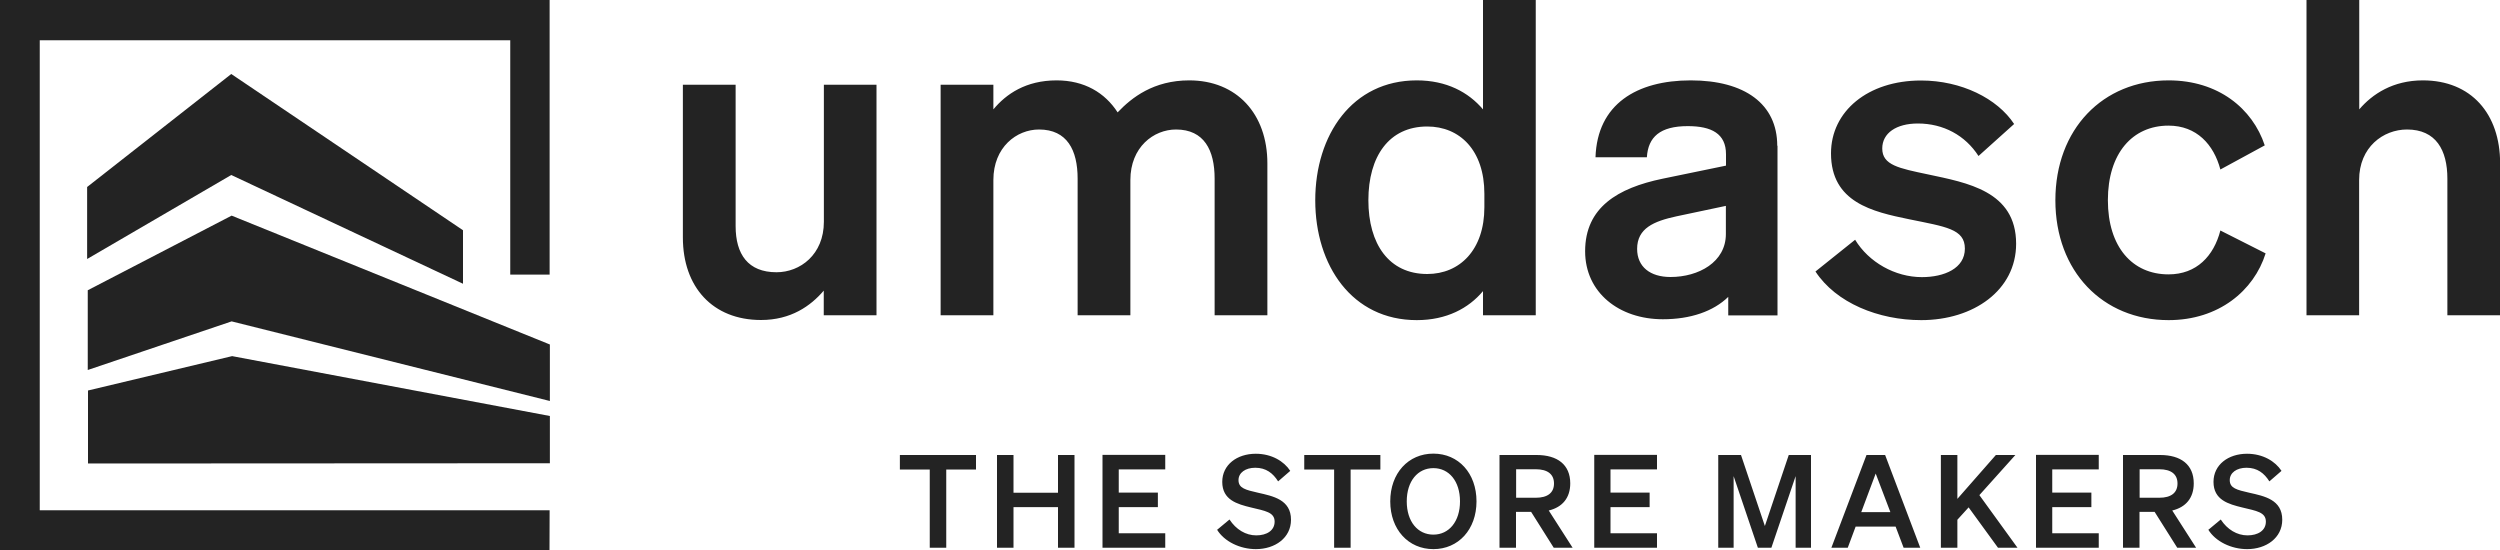
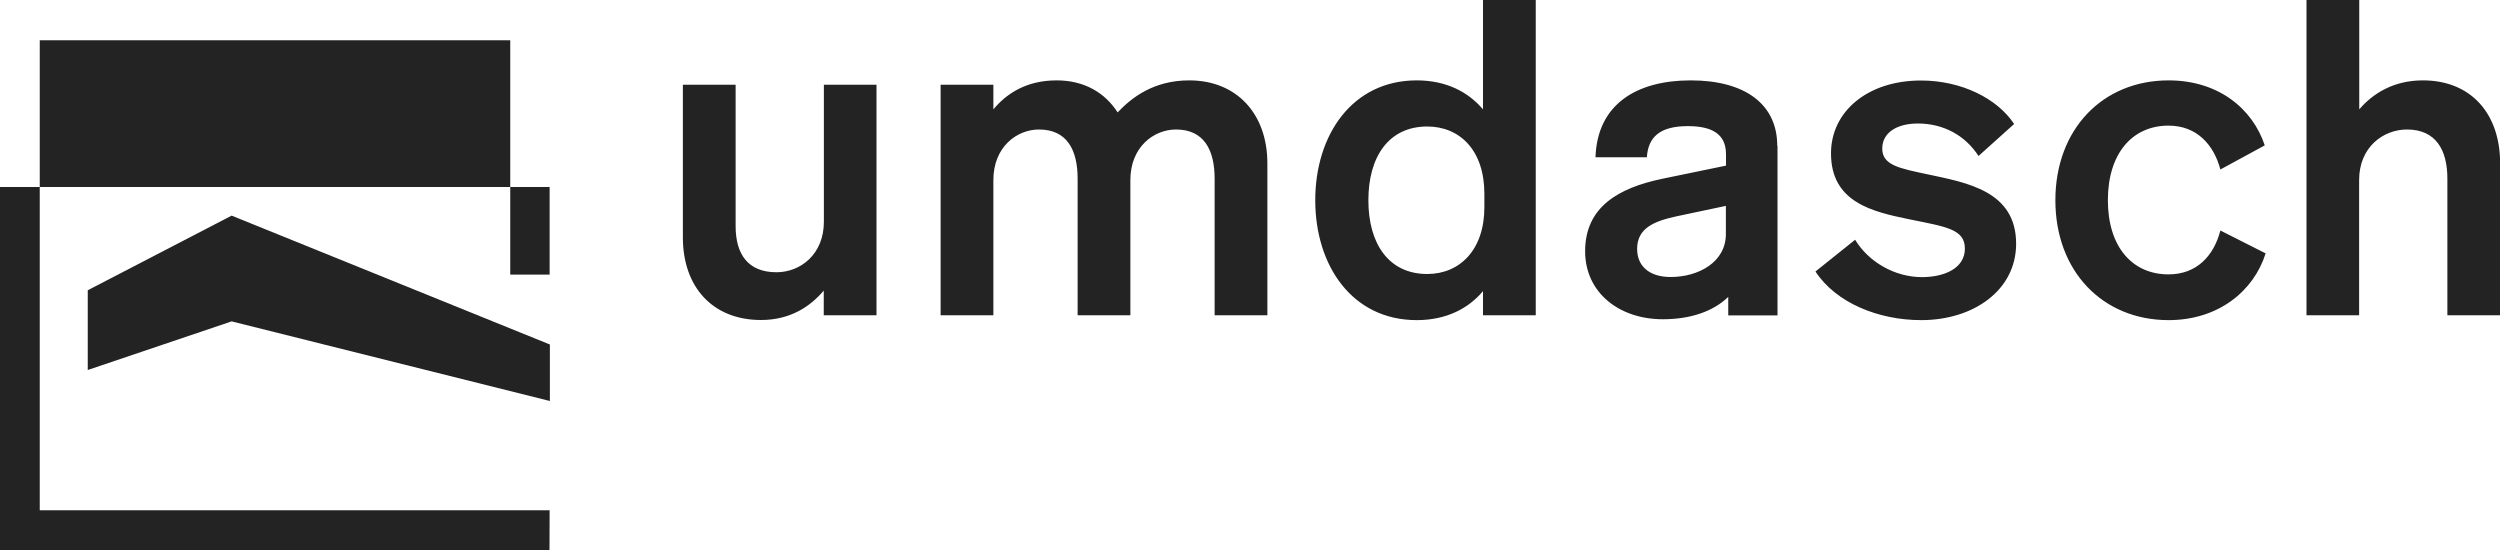
<svg xmlns="http://www.w3.org/2000/svg" width="200" height="44" viewBox="0 0 200 44" fill="none">
  <g clip-path="url(#clip0_4031_1721)">
-     <path d="M18.5 5.92L6.97 14.96V20.72L18.5 14L37.04 22.7V18.42L18.5 5.92Z" fill="#232323" />
-     <path d="M43.99 33.28L18.57 28.49L7.04 31.24V37.08L43.99 37.06V33.28Z" fill="#232323" />
    <path d="M43.99 27.56L18.53 17.25L7.02 23.22V29.6L18.53 25.71L43.99 32.08V27.56Z" fill="#232323" />
-     <path d="M43.96 44L43.97 40.82H3.18V3.22H40.82V21.97H43.97V14.96V0H0V44" fill="#232323" />
-     <path d="M176.66 42.37C177.24 43.32 178.5 43.93 179.77 43.93C181.3 43.93 182.58 43.03 182.58 41.58C182.58 39.97 181.15 39.69 179.95 39.42C178.95 39.19 178.38 39.06 178.38 38.41C178.38 37.82 178.93 37.42 179.72 37.42C180.59 37.42 181.14 37.86 181.55 38.51L182.52 37.67C182.02 36.9 181.03 36.3 179.76 36.3C178.26 36.3 177.08 37.18 177.08 38.55C177.08 40 178.28 40.33 179.39 40.6C180.5 40.87 181.27 40.97 181.27 41.73C181.27 42.44 180.64 42.83 179.8 42.83C178.96 42.83 178.18 42.36 177.66 41.56L176.65 42.4L176.66 42.37ZM171.17 39.81V37.54H172.74C173.69 37.54 174.2 37.94 174.2 38.68C174.2 39.42 173.69 39.82 172.74 39.82H171.17V39.81ZM171.17 40.95H172.37L174.18 43.82H175.69L173.78 40.84C174.86 40.58 175.5 39.84 175.5 38.67C175.5 37.17 174.47 36.4 172.81 36.4H169.84V43.82H171.16V40.95H171.17ZM162.88 36.4V43.82H167.9V42.66H164.18V40.57H167.31V39.41H164.18V37.55H167.9V36.39H162.88V36.4ZM156.59 36.4H155.27V43.82H156.59V41.58L157.49 40.59L159.84 43.82H161.4L158.35 39.61L161.23 36.4H159.67L156.59 39.91V36.4ZM150.05 37.87L151.23 40.97H148.9L150.06 37.87H150.05ZM149.32 36.4L146.51 43.82H147.82L148.45 42.13H151.65L152.29 43.82H153.62L150.81 36.4H149.31H149.32ZM141.71 43.82L143.65 38.09V43.82H144.88V36.4H143.1L141.19 42.08L139.28 36.4H137.46V43.82H138.69V38.09L140.63 43.82H141.7H141.71ZM127.54 36.4V43.82H132.56V42.66H128.84V40.57H131.97V39.41H128.84V37.55H132.56V36.39H127.54V36.4ZM121.29 39.81V37.54H122.86C123.81 37.54 124.32 37.94 124.32 38.68C124.32 39.42 123.81 39.82 122.86 39.82H121.29V39.81ZM121.29 40.95H122.49L124.3 43.82H125.81L123.9 40.84C124.98 40.58 125.62 39.84 125.62 38.67C125.62 37.17 124.59 36.4 122.93 36.4H119.96V43.82H121.28V40.95H121.29ZM116.8 40.11C116.8 41.72 115.92 42.77 114.67 42.77C113.42 42.77 112.54 41.73 112.54 40.11C112.54 38.49 113.42 37.45 114.67 37.45C115.92 37.45 116.8 38.49 116.8 40.11ZM111.22 40.11C111.22 42.36 112.67 43.93 114.67 43.93C116.67 43.93 118.12 42.36 118.12 40.11C118.12 37.86 116.68 36.29 114.67 36.29C112.66 36.29 111.22 37.86 111.22 40.11ZM110.43 37.56V36.4H104.34V37.56H106.73V43.82H108.05V37.56H110.44H110.43ZM97.36 42.37C97.94 43.32 99.2 43.93 100.47 43.93C102 43.93 103.28 43.03 103.28 41.58C103.28 39.97 101.84 39.69 100.65 39.42C99.65 39.19 99.08 39.06 99.08 38.41C99.08 37.82 99.63 37.42 100.42 37.42C101.29 37.42 101.84 37.86 102.25 38.51L103.22 37.67C102.72 36.9 101.73 36.3 100.46 36.3C98.96 36.3 97.78 37.18 97.78 38.55C97.78 40 98.98 40.33 100.09 40.6C101.2 40.87 101.97 40.97 101.97 41.73C101.97 42.44 101.34 42.83 100.5 42.83C99.66 42.83 98.88 42.36 98.36 41.56L97.35 42.4L97.36 42.37ZM88.2 36.4V43.82H93.22V42.66H89.5V40.57H92.63V39.41H89.5V37.55H93.22V36.39H88.2V36.4ZM84.64 36.4V39.42H81.08V36.4H79.76V43.82H81.08V40.57H84.64V43.82H85.96V36.4H84.64ZM78.08 37.56V36.4H71.99V37.56H74.38V43.82H75.7V37.56H78.09H78.08Z" fill="#232323" />
+     <path d="M43.96 44L43.97 40.82H3.18V3.22H40.82V21.97H43.97V14.96H0V44" fill="#232323" />
    <path d="M184.51 25.22H188.73V14.4C188.73 11.77 190.66 10.36 192.56 10.36C194.88 10.36 195.79 12.01 195.79 14.29V25.22H200.01V13.07C200.01 9.1 197.69 6.43 193.83 6.43C191.44 6.43 189.79 7.52 188.74 8.75V0H184.52V25.22H184.51ZM168.63 16.02C168.63 12.26 170.6 10.05 173.48 10.05C175.73 10.05 177.1 11.56 177.63 13.56L181.18 11.63C180.2 8.68 177.46 6.43 173.49 6.43C168.22 6.43 164.43 10.33 164.43 16.02C164.43 21.71 168.22 25.61 173.49 25.61C177.49 25.61 180.31 23.26 181.25 20.27L177.63 18.44C177.1 20.48 175.73 21.95 173.48 21.95C170.6 21.95 168.63 19.77 168.63 16.01M145.23 21.71C146.88 24.24 150.29 25.61 153.7 25.61C157.88 25.61 161.29 23.22 161.29 19.5C161.29 15.28 157.36 14.62 154.23 13.95C151.91 13.46 150.58 13.21 150.58 11.88C150.58 10.65 151.7 9.88 153.43 9.88C155.47 9.88 157.22 10.83 158.28 12.48L161.13 9.92C159.79 7.88 156.91 6.44 153.68 6.44C149.43 6.44 146.48 8.9 146.48 12.27C146.48 16.2 149.82 16.94 152.73 17.54C155.65 18.14 157.19 18.31 157.19 19.89C157.19 21.47 155.54 22.17 153.75 22.17C151.61 22.17 149.5 20.98 148.41 19.18L145.25 21.71H145.23ZM138.07 18.72C138.07 20.97 135.89 22.16 133.64 22.16C132.02 22.16 130.97 21.35 130.97 19.91C130.97 18.26 132.31 17.7 134.1 17.31L138.07 16.47V18.72ZM142.18 11.66C142.18 8.32 139.58 6.43 135.26 6.43C130.94 6.43 127.78 8.33 127.64 12.58H131.75C131.85 10.96 132.8 10.09 135.02 10.09C136.92 10.09 138.08 10.69 138.08 12.34V13.25L132.99 14.3C129.44 15.04 126.81 16.58 126.81 20.1C126.81 23.4 129.52 25.54 133.03 25.54C135.24 25.54 137.07 24.91 138.26 23.75V25.23H142.2V11.66M118.75 15.49V16.58C118.75 19.99 116.78 21.92 114.18 21.92C111.12 21.92 109.47 19.53 109.47 16.02C109.47 12.51 111.12 10.12 114.18 10.12C116.78 10.12 118.75 12.02 118.75 15.5M113.34 25.61C115.73 25.61 117.49 24.66 118.64 23.29V25.22H122.86V0H118.64V8.75C117.48 7.38 115.73 6.43 113.34 6.43C108.18 6.43 105.22 10.79 105.22 16.02C105.22 21.25 108.17 25.61 113.34 25.61ZM79.47 14.4C79.47 11.77 81.33 10.36 83.12 10.36C85.37 10.36 86.21 12.01 86.21 14.29V25.22H90.43V14.4C90.43 11.77 92.29 10.36 94.08 10.36C96.33 10.36 97.17 12.01 97.17 14.29V25.22H101.39V13.07C101.39 9.1 98.93 6.43 95.14 6.43C92.29 6.43 90.54 7.8 89.41 8.99C88.39 7.41 86.74 6.43 84.53 6.43C82.07 6.43 80.49 7.52 79.47 8.75V6.78H75.25V25.22H79.47V14.4ZM70.13 6.78H65.91V17.74C65.91 20.37 64.01 21.78 62.12 21.78C59.84 21.78 58.85 20.34 58.85 18.09V6.78H54.63V19C54.63 22.97 57.02 25.6 60.88 25.6C63.27 25.6 64.85 24.48 65.9 23.25V25.22H70.12V6.78H70.13Z" fill="#232323" />
  </g>
  <defs>
    <clipPath id="clip0_4031_1721">
      <rect width="200" height="44" fill="white" />
    </clipPath>
  </defs>
</svg>